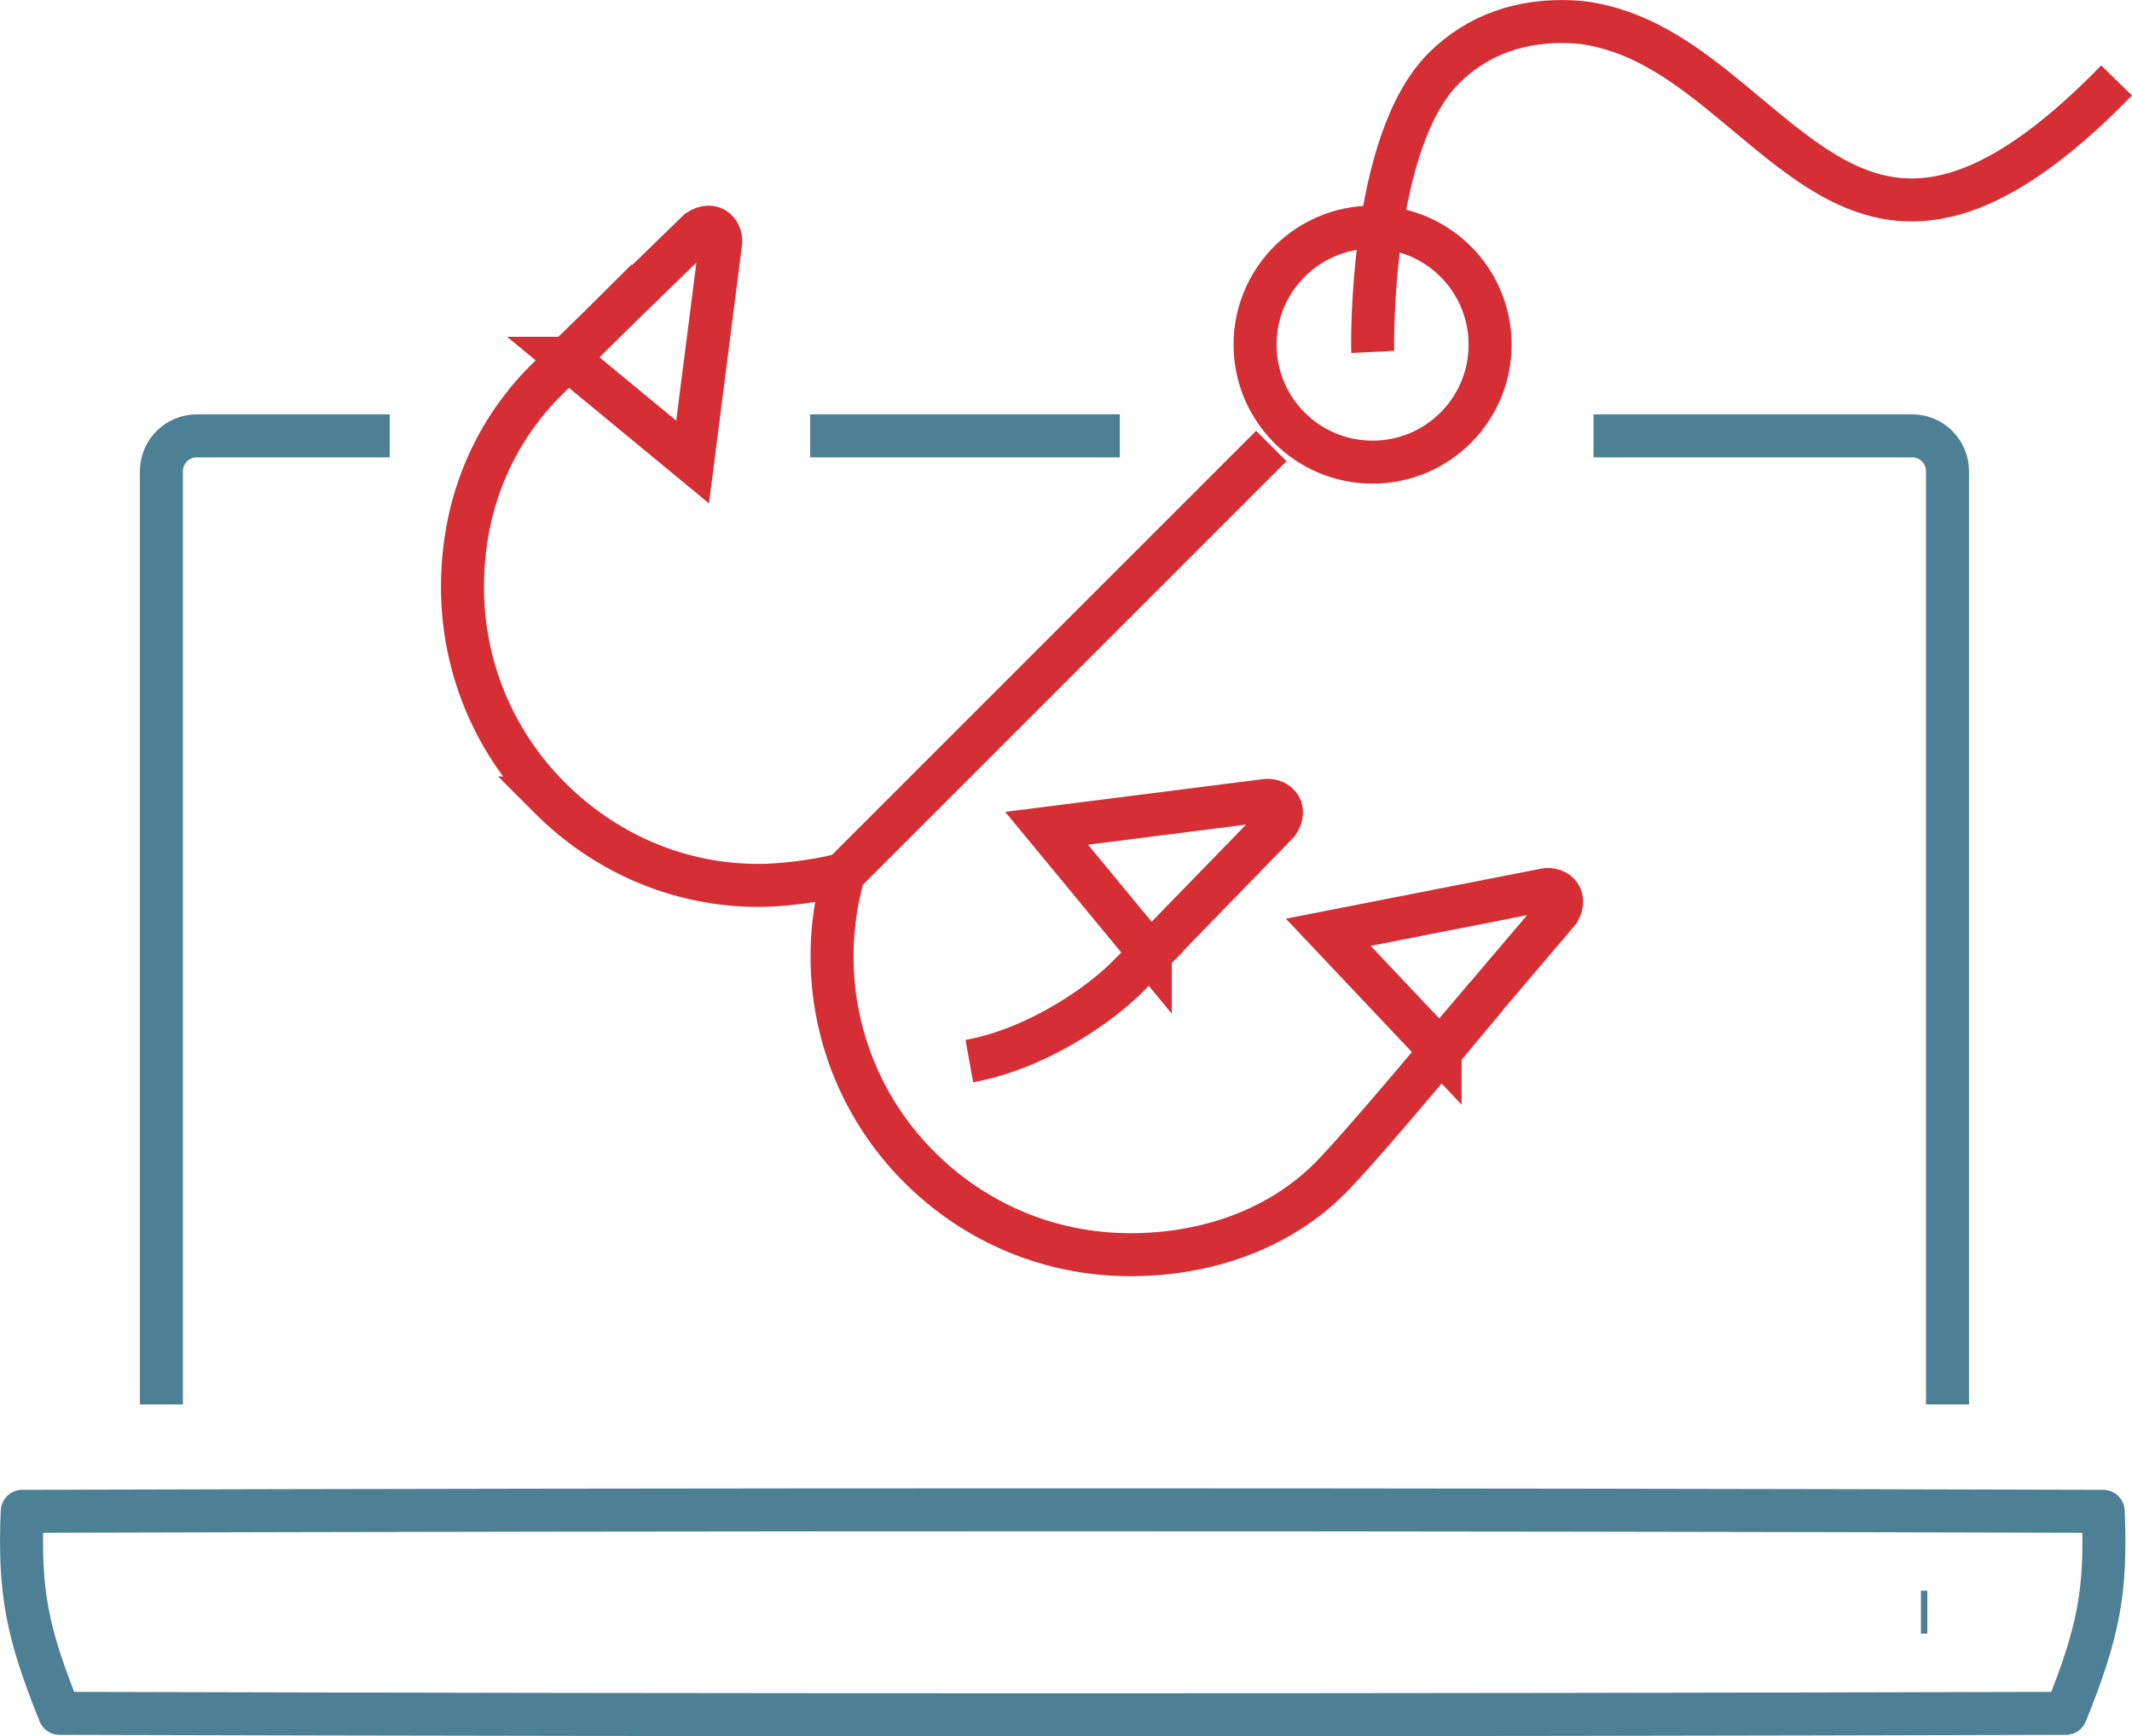
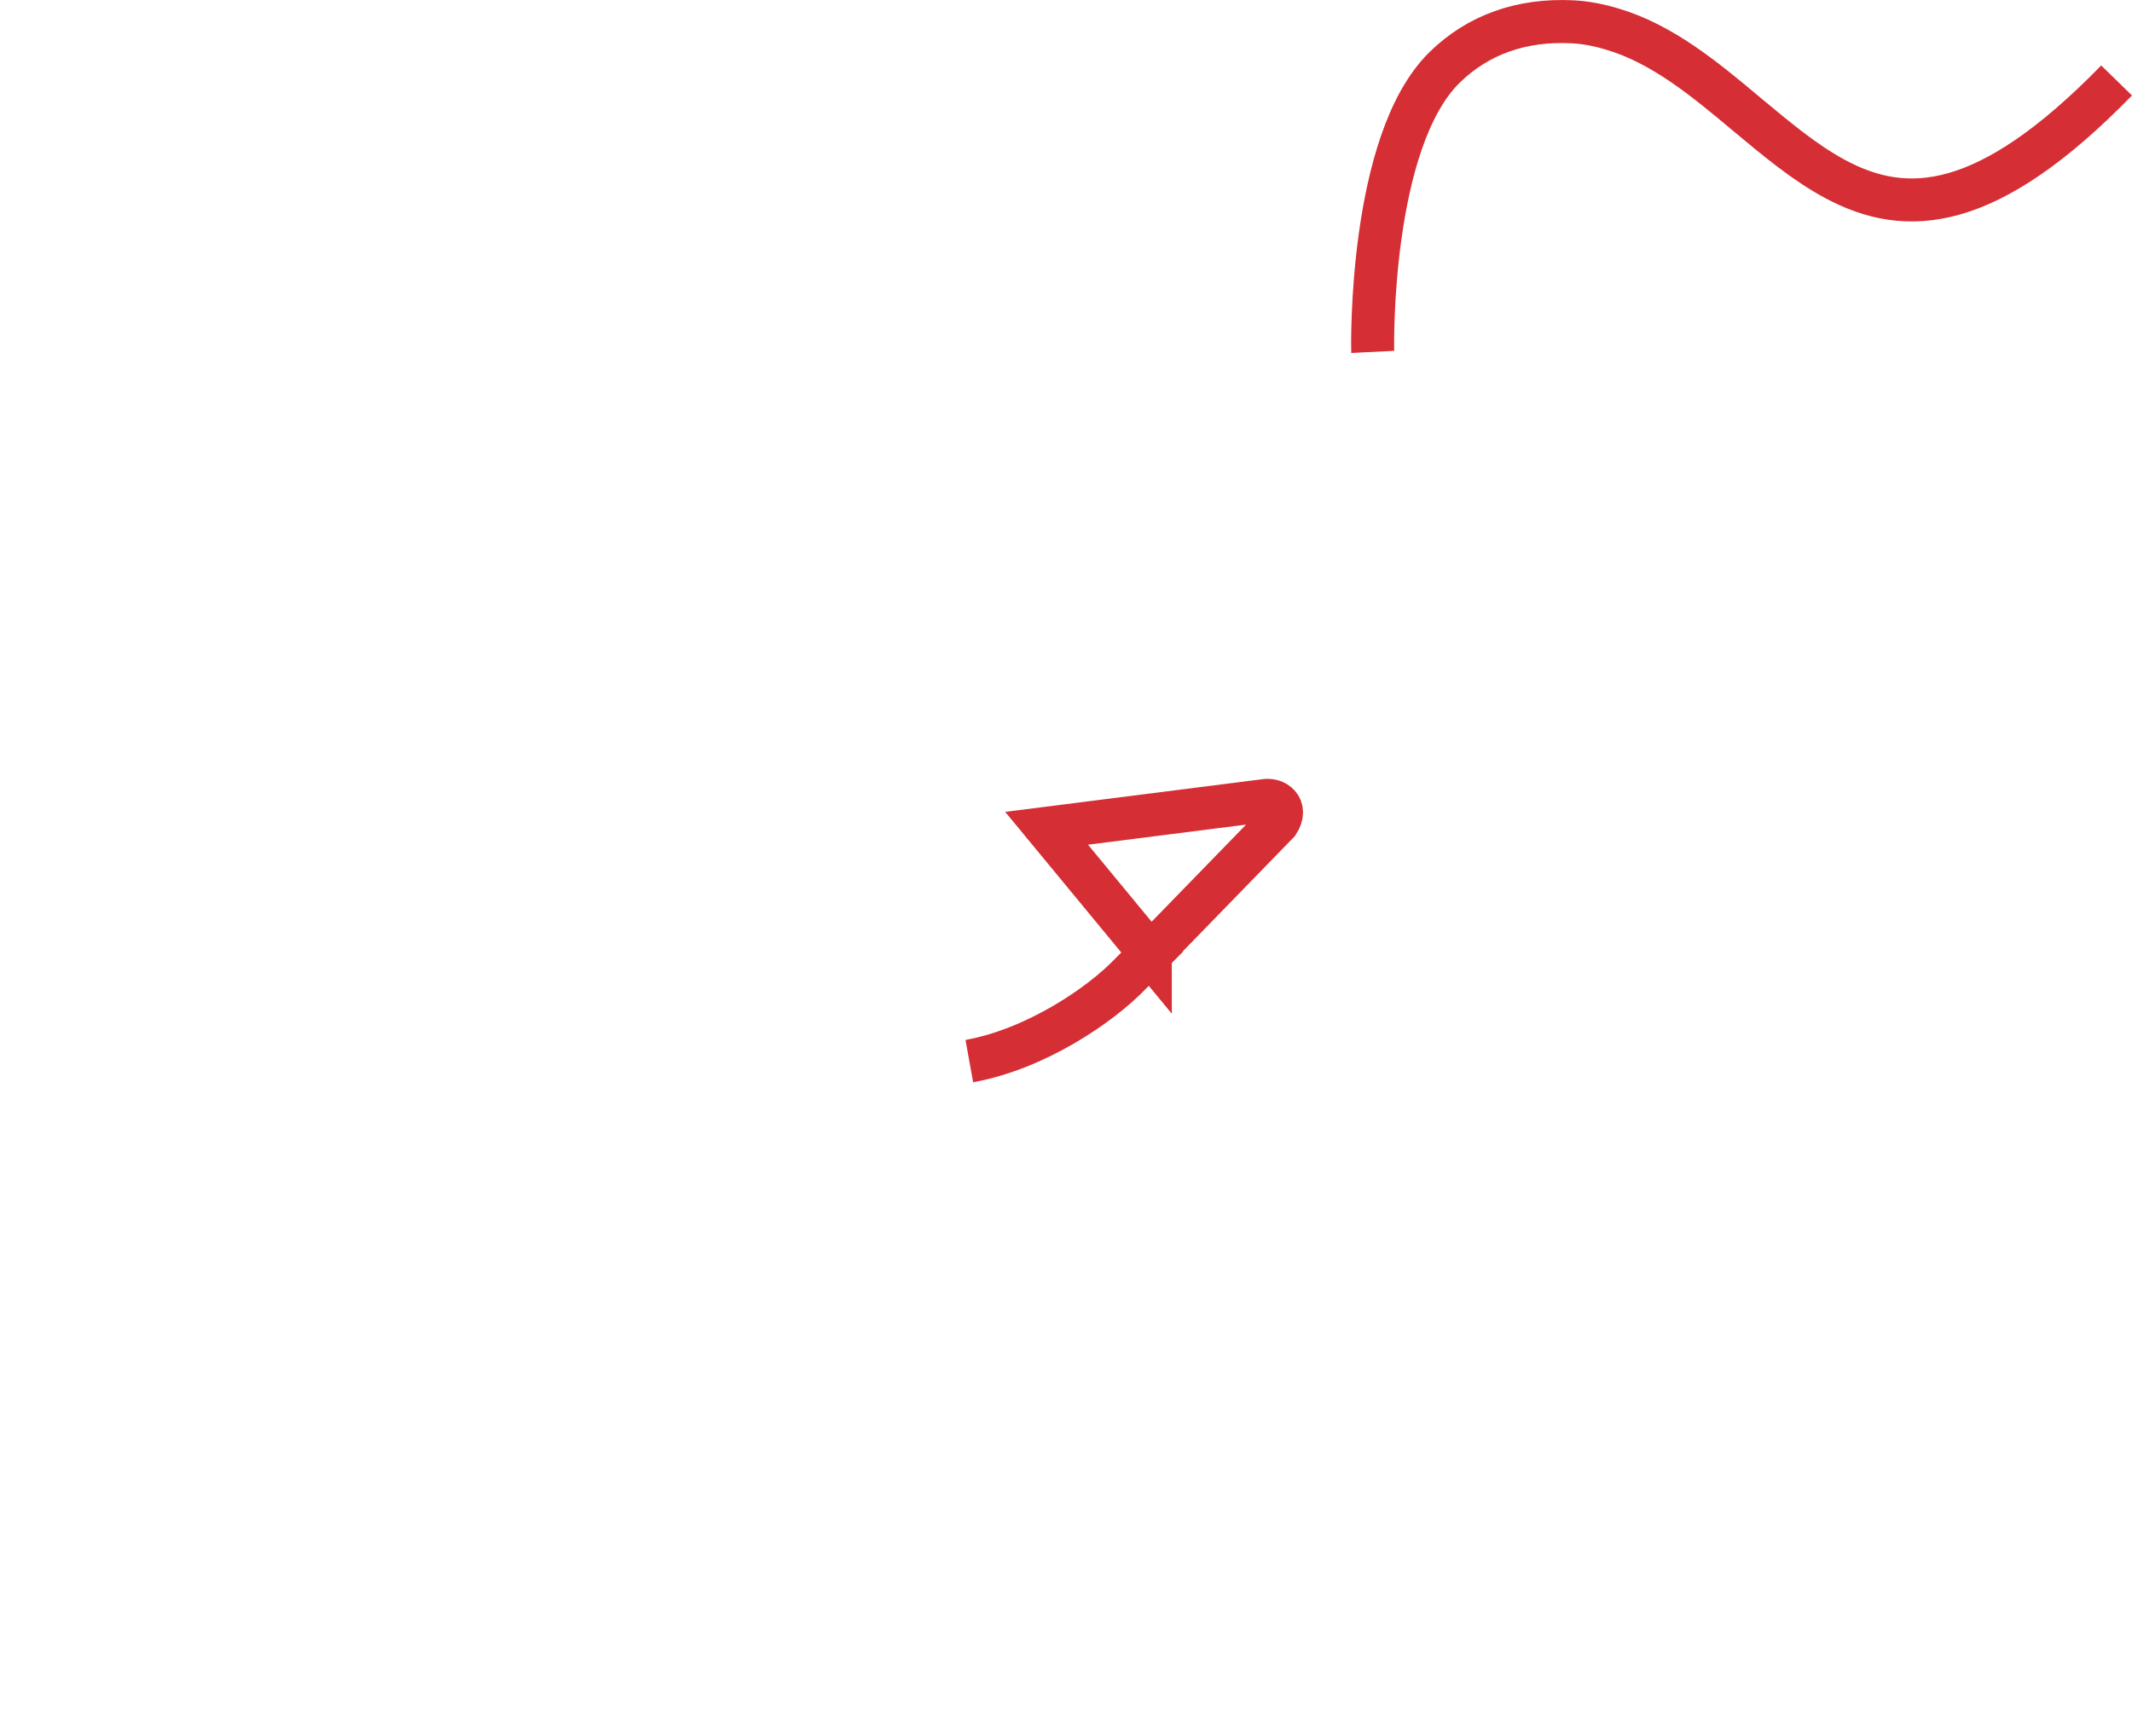
<svg xmlns="http://www.w3.org/2000/svg" id="Layer_1" viewBox="0 0 146.77 119.54">
  <defs>
    <style>.cls-1,.cls-2{fill:none;stroke-width:2.96px}.cls-1{stroke-miterlimit:10;stroke:#d52e35}.cls-2{stroke:#4d7f95;stroke-linejoin:round}</style>
  </defs>
-   <path class="cls-2" d="M142.22 117.97c-47.74.13-90.38.13-138.12 0-2.24-5.57-2.8-8.36-2.57-13.91 49.45-.14 93.81-.14 143.26 0 .23 5.56-.33 8.34-2.57 13.91zM109.7 30.01h21.94c1.34 0 2.43 1.09 2.43 2.44V96.7M55.77 30.01h21.32M11.11 96.7V32.45c0-1.35 1.09-2.44 2.44-2.44h13.28M132.24 111h.44" />
  <path class="cls-1" d="M66.73 73.06c4.59-.83 9.05-3.87 11.11-6.03l2.56-2.56" />
  <path class="cls-1" d="M79.19 65.68l8.79-9.04c.67-1.03-.18-1.68-.98-1.51l-14.95 1.9 7.14 8.65zM145.71 5.54c-8.9 9.13-14.47 9.42-19.37 6.79-2.09-1.12-4.06-2.77-6.11-4.48-2.85-2.39-5.78-4.82-9.21-5.84-.89-.27-1.81-.46-2.78-.51-3.5-.17-6.49.88-8.8 3.15-5.18 5.09-4.96 19.18-4.94 19.58" />
-   <path class="cls-1" d="M102.37 68.55s-7.79 9.44-10.61 12.37c-3.6 3.73-8.71 5.47-13.93 5.47-5.49 0-10.65-2.14-14.53-6.02a20.44 20.44 0 0 1-6.02-14.54c0-1.95.28-3.86.8-5.67-.73.28-3.55.78-5.68.8-5.48.06-10.66-2.14-14.54-6.02a20.44 20.44 0 0 1-6.02-14.54c0-5.26 1.82-10.09 5.42-13.88l7.26-7.26" />
-   <path class="cls-1" d="M39.04 24.67l9.04-8.79c1.03-.67 1.68.18 1.51.98l-1.91 14.95-8.65-7.14zM58.07 60.16l29.45-29.45M99.14 72.34l8.17-9.61c.6-1.07-.29-1.66-1.08-1.44l-14.79 2.9 7.7 8.15zM102.58 23.73c0 4.47-3.62 8.09-8.09 8.09s-8.09-3.62-8.09-8.09 3.62-8.09 8.09-8.09 8.09 3.62 8.09 8.09z" />
</svg>